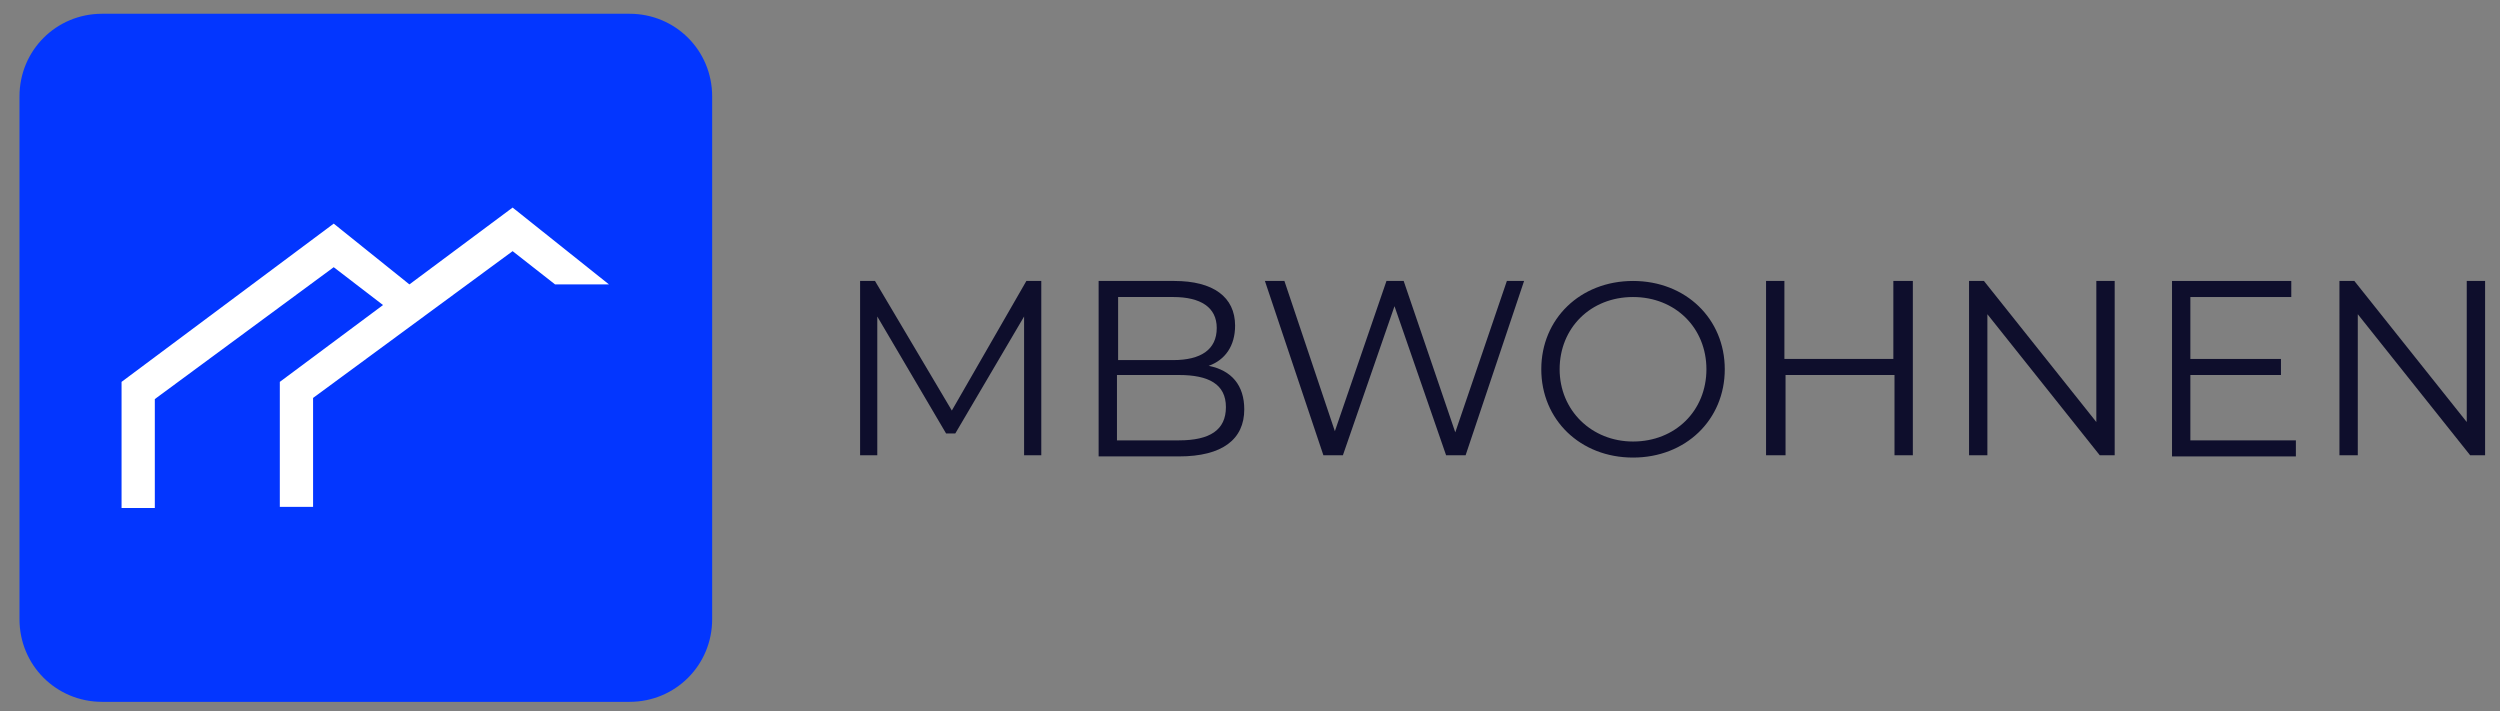
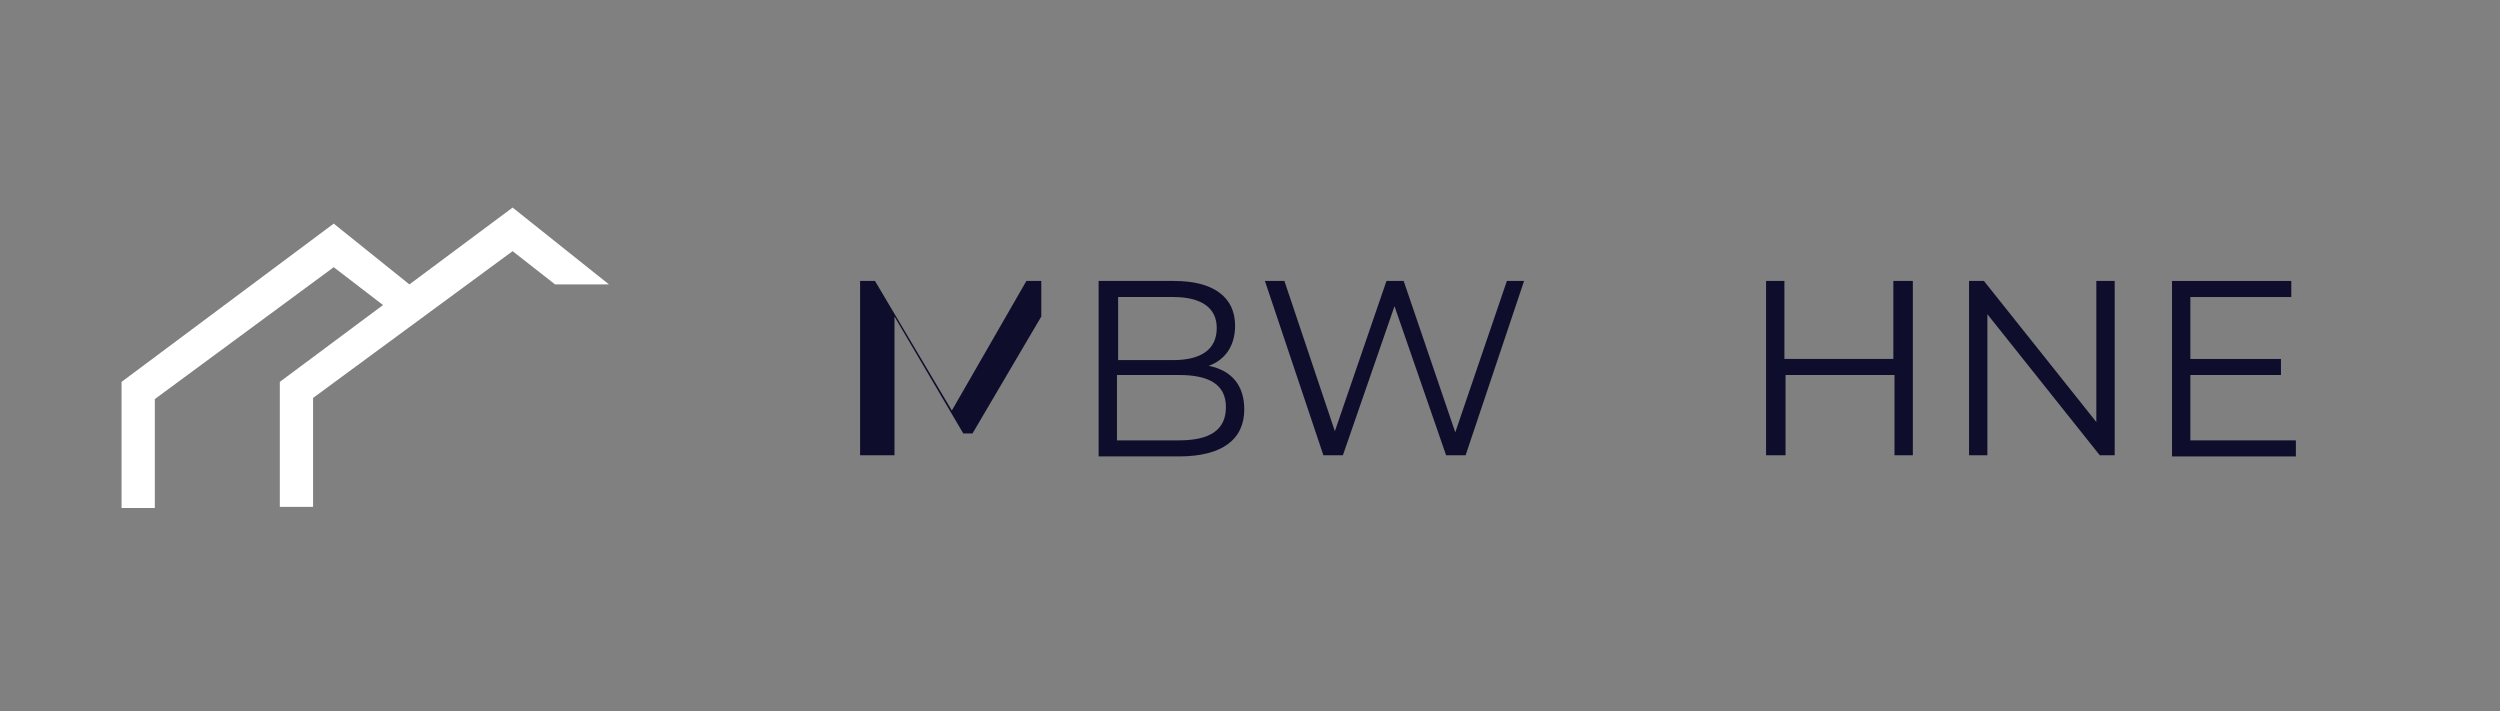
<svg xmlns="http://www.w3.org/2000/svg" version="1.1" id="Ebene_1" x="0px" y="0px" viewBox="0 0 218 62" style="enable-background:new 0 0 218 62;" xml:space="preserve">
  <rect x="0" y="0" width="218" height="62" fill="#808080" stroke="none" />
  <style type="text/css">
	.st0{fill:#0336FF;}
	.st1{fill:#FFFFFF;}
	.st2{fill:#0E0E2C;}
</style>
-   <path class="st0" d="M8.9,1.2h46c4,0,7.2,3.2,7.2,7.2V54c0,4-3.2,7.2-7.2,7.2h-46c-4,0-7.2-3.2-7.2-7.2V8.4C1.7,4.4,4.9,1.2,8.9,1.2  z" />
  <path class="st1" d="M44.7,21.9L27.3,34.7v9.5h-2.9V33.3l9-6.7l-4.3-3.3L13.5,34.8v9.5h-2.9v-11l18.5-13.8l6.6,5.3l9-6.7l8.4,6.7  h-4.7L44.7,21.9z" />
-   <path class="st2" d="M89.5,24.5h1.3v15.2h-1.5V27.6l-6,10.2h-0.8l-6-10.2v12.1H75V24.5h1.3L83,35.8L89.5,24.5z" />
+   <path class="st2" d="M89.5,24.5h1.3v15.2V27.6l-6,10.2h-0.8l-6-10.2v12.1H75V24.5h1.3L83,35.8L89.5,24.5z" />
  <path class="st2" d="M105.4,31.9c2,0.4,3.1,1.7,3.1,3.8c0,2.6-1.9,4.1-5.7,4.1h-7V24.5h6.6c3.4,0,5.3,1.4,5.3,3.9  C107.7,30.2,106.8,31.4,105.4,31.9z M102.3,25.9h-4.8v5.5h4.8c2.4,0,3.8-0.9,3.8-2.8C106.1,26.8,104.7,25.9,102.3,25.9z M102.8,38.4  c2.7,0,4.1-0.9,4.1-2.9c0-2-1.5-2.8-4.1-2.8h-5.4v5.7H102.8z" />
  <path class="st2" d="M131.4,24.5h1.5l-5.1,15.2h-1.7l-4.5-13l-4.5,13h-1.7l-5.1-15.2h1.7l4.4,13.1l4.5-13.1h1.5l4.5,13.2L131.4,24.5  z" />
-   <path class="st2" d="M142.4,39.9c-4.6,0-8-3.3-8-7.7c0-4.4,3.4-7.7,8-7.7c4.6,0,8,3.3,8,7.7C150.4,36.6,147,39.9,142.4,39.9z   M142.4,38.5c3.7,0,6.4-2.7,6.4-6.3c0-3.6-2.7-6.3-6.4-6.3c-3.7,0-6.4,2.7-6.4,6.3C136,35.8,138.8,38.5,142.4,38.5z" />
  <path class="st2" d="M165.2,24.5h1.6v15.2h-1.6v-7h-9.5v7H154V24.5h1.6v6.8h9.5V24.5z" />
  <path class="st2" d="M182.8,24.5h1.6v15.2h-1.3l-9.8-12.3v12.3h-1.6V24.5h1.3l9.8,12.3V24.5z" />
  <path class="st2" d="M191,38.4h9.2v1.4h-10.8V24.5h10.4v1.4H191v5.4h7.9v1.4H191V38.4z" />
-   <path class="st2" d="M215.1,24.5h1.6v15.2h-1.3l-9.8-12.3v12.3h-1.6V24.5h1.3l9.8,12.3V24.5z" />
</svg>